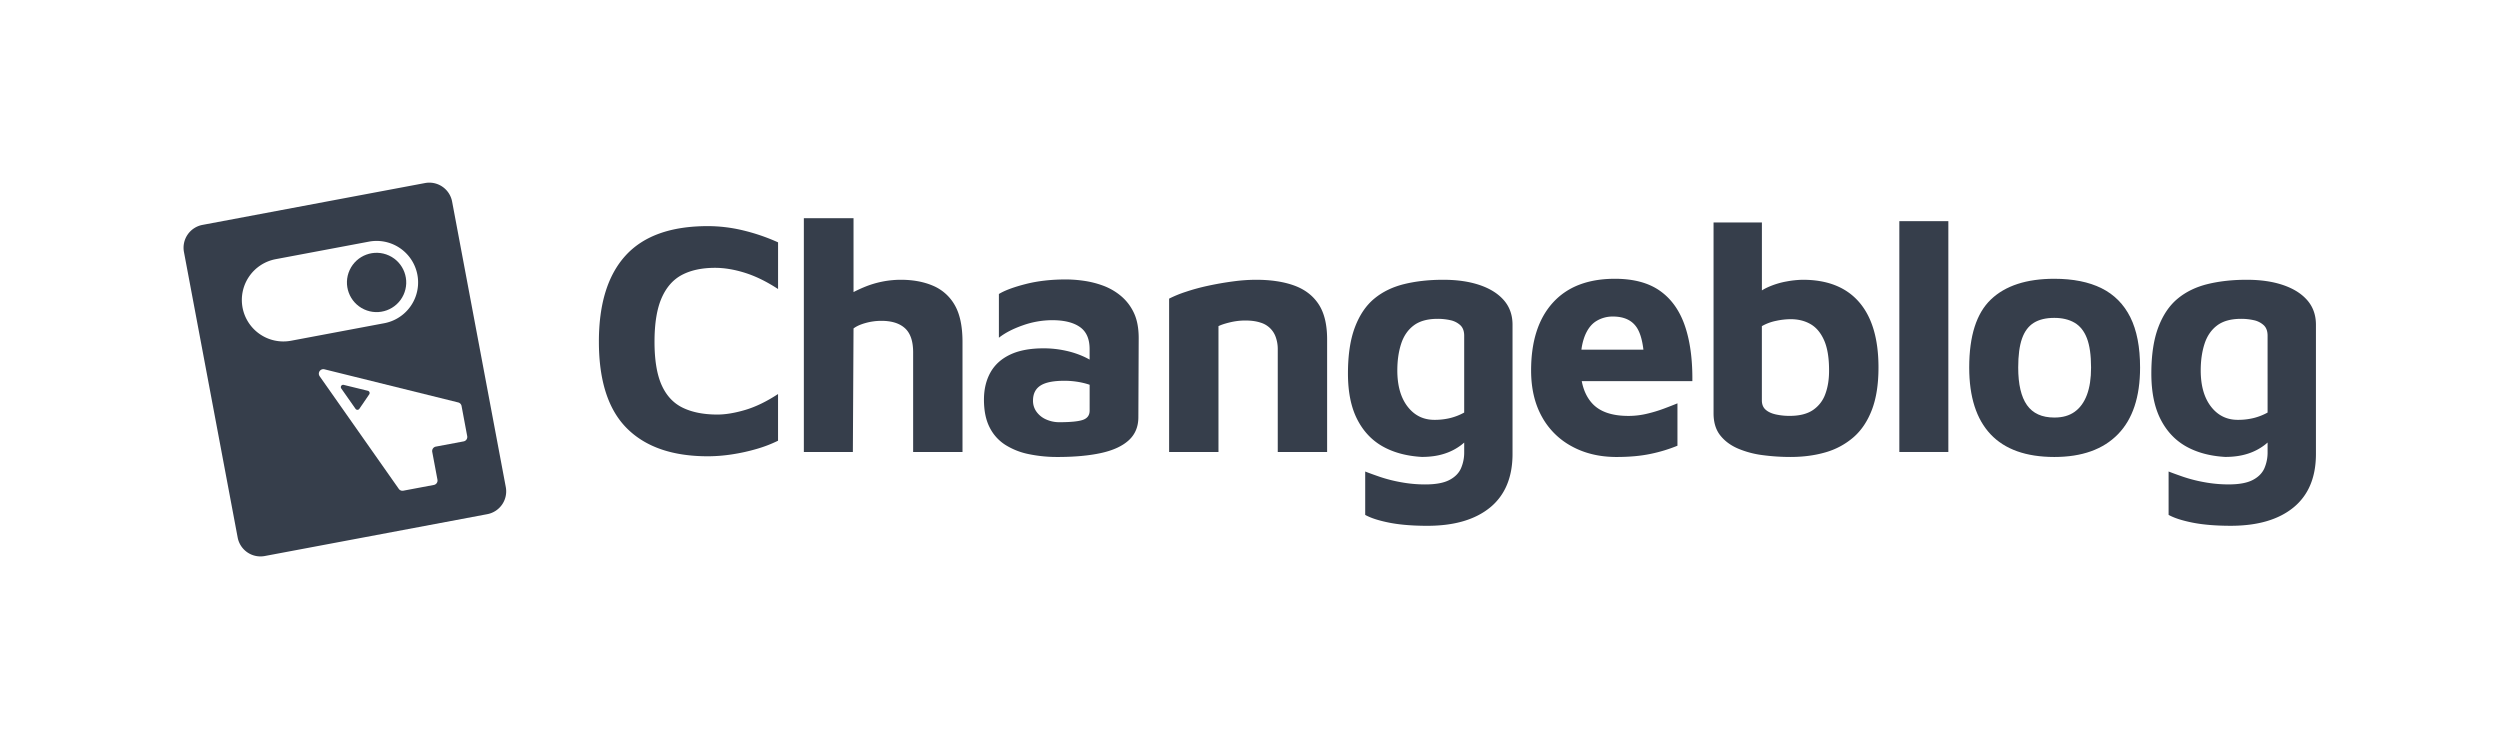
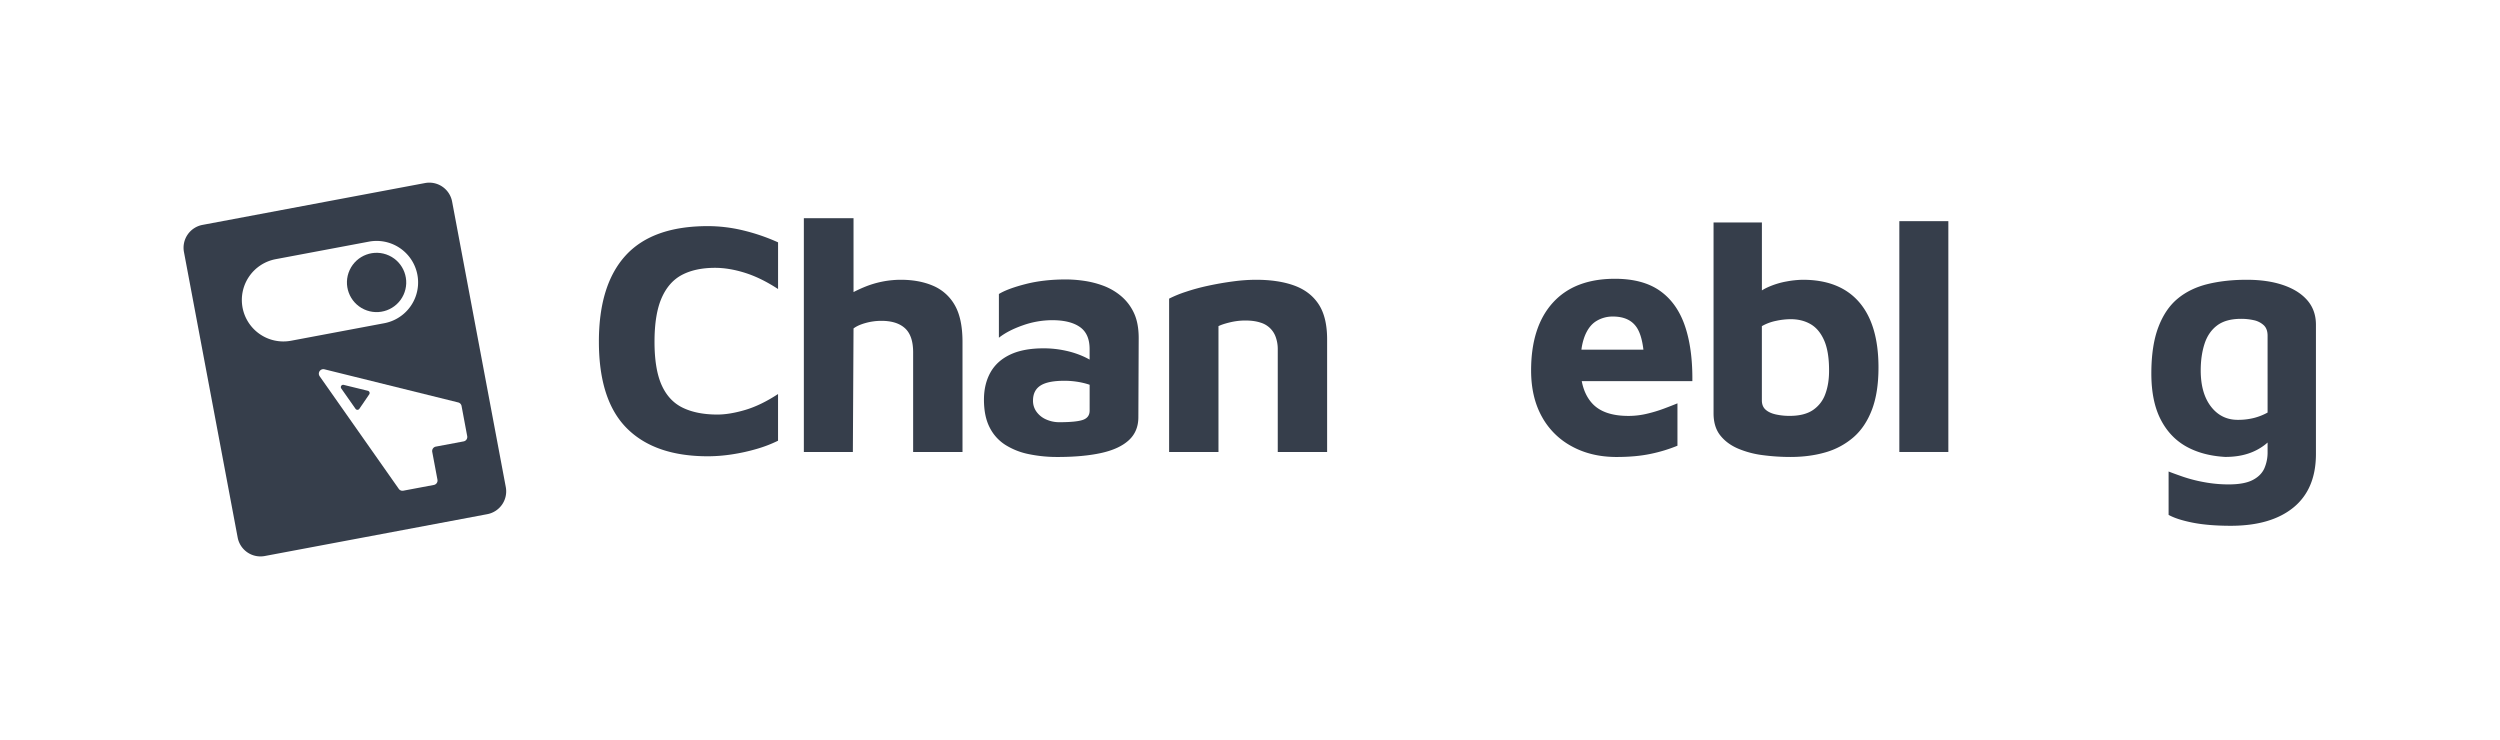
<svg xmlns="http://www.w3.org/2000/svg" id="Layer_1" data-name="Layer 1" viewBox="0 0 3545 1049">
  <defs>
    <style>.cls-1{fill:#363e4b;}</style>
  </defs>
  <path class="cls-1" d="M521.64,554.14l-34.28-8.38a3.28,3.28,0,0,0-3.46,5.07l20.26,28.89a3.28,3.28,0,0,0,5.39,0l14-20.51A3.29,3.29,0,0,0,521.64,554.14Z" />
  <circle class="cls-1" cx="533.98" cy="400.48" r="42.04" transform="translate(-53.47 717.38) rotate(-65.21)" />
  <path class="cls-1" d="M717.21,690.65l-76.12-404.8a32.9,32.9,0,0,0-38.44-26.28L287.13,318.9a32.94,32.94,0,0,0-26.28,38.45L337,762.15a32.91,32.91,0,0,0,38.45,26.28L690.94,729.1a32.92,32.92,0,0,0,26.27-38.45ZM343.94,436.21a58.91,58.91,0,0,1,47-68.71l132.2-24.86a58.85,58.85,0,1,1,21.76,115.68L412.65,483.18A58.92,58.92,0,0,1,343.94,436.21ZM657.43,625.9,618,633.3a6.38,6.38,0,0,0-5.09,7.45l7.4,39.46a6.37,6.37,0,0,1-5.09,7.44l-43.35,8.15a6.38,6.38,0,0,1-6.4-2.6L453.27,533.52a6.38,6.38,0,0,1,6.77-9.85l189.72,47a6.39,6.39,0,0,1,4.73,5l8,42.74A6.38,6.38,0,0,1,657.43,625.9Z" />
  <path class="cls-1" d="M1003.69,320.64q-78.44,0-116.46,41.56t-38,122.33q0,83.12,39.68,122.8T1003.69,647a226.9,226.9,0,0,0,35-2.82,267.91,267.91,0,0,0,34.75-7.74,182.27,182.27,0,0,0,29.82-11.51V558.73q-24.42,16-46.49,22.54t-39.45,6.57q-29.12,0-49.07-9.62t-30.05-32.17q-10.11-22.54-10.1-61.52t10.1-62q10.1-23,29.11-32.88t46.73-9.86q19.73,0,42.26,7.05t47,23V343.65a278.48,278.48,0,0,0-49.31-16.9A214,214,0,0,0,1003.69,320.64Z" />
  <path class="cls-1" d="M1323,405.17q-19.71-8.44-45.55-8.45a136.11,136.11,0,0,0-52.36,10.56q-7.69,3.18-14.79,6.9V309.37h-70.44V640.91h69.5l.94-175.16q6.1-4.69,17.14-7.75a83.46,83.46,0,0,1,22.31-3.05q22.07,0,33.57,10.56t11.51,34.05V640.91h70V485q0-33.33-11-52.36A64,64,0,0,0,1323,405.17Z" />
  <path class="cls-1" d="M1589,419.26a85.39,85.39,0,0,0-25.12-14.32,133.14,133.14,0,0,0-27.24-6.81,183.72,183.72,0,0,0-24.89-1.88q-31.93,0-57.52,6.57t-37.8,14.09v62q13.14-10.33,34-17.61a125.75,125.75,0,0,1,41.56-7.28q25.37,0,39.21,9.62t13.86,31.23v15.06c-2.26-1.3-4.67-2.56-7.28-3.79a127.46,127.46,0,0,0-27-8.92,144.89,144.89,0,0,0-31-3.29q-28.65,0-47.43,8.93t-27.94,25.35q-9.15,16.45-9.16,38.51,0,23.49,8,39.21a62.31,62.31,0,0,0,22.31,24.89A99.08,99.08,0,0,0,1459,644a198.18,198.18,0,0,0,40.62,4q36.15,0,61.75-5.63t39.21-18.08q13.6-12.45,13.62-32.64l.47-112.23q0-21.6-7-36.16A69.35,69.35,0,0,0,1589,419.26Zm-43.9,163q0,9.85-9.63,13.15t-33.57,3.28a45,45,0,0,1-18.09-3.75,33.07,33.07,0,0,1-13.85-10.8,26.29,26.29,0,0,1-5.16-16q0-14.55,10.56-21.37t33.58-6.81a115.92,115.92,0,0,1,28.17,3.29c2.8.7,5.45,1.49,8,2.35Z" />
  <path class="cls-1" d="M1835.32,404.94q-22.54-8.22-54.47-8.22a247.19,247.19,0,0,0-32.64,2.35q-17.61,2.35-35,6.1a291.48,291.48,0,0,0-31.93,8.69,165.91,165.91,0,0,0-23.48,9.62V640.91h70V462.46q5.64-2.82,16.44-5.4a92.68,92.68,0,0,1,21.6-2.58q12.67,0,21.6,3a32.45,32.45,0,0,1,21.84,21.37,50.32,50.32,0,0,1,2.58,16.43V640.91h70V481.24q0-31.46-12-49.77T1835.32,404.94Z" />
-   <path class="cls-1" d="M2098.29,404.23q-22.08-7.5-51.66-7.51-30.53,0-55.41,6.1t-42.5,20.66q-17.61,14.56-27.47,40.62t-9.86,65.51q0,39,12.91,64.57t36.16,38.74q23.25,13.14,55.65,15,17.84,0,31.7-4.46A78.53,78.53,0,0,0,2072,631.05q2.18-1.69,4.23-3.51v13.37a56.19,56.19,0,0,1-4.7,23.48q-4.7,10.32-16.67,16.43t-34,6.11a189.46,189.46,0,0,1-33.81-3.06,208.18,208.18,0,0,1-30.53-7.74q-13.62-4.71-20.66-7.52v61.52q11.73,6.57,34,11t53.77,4.47q29.12,0,51.42-6.58t38-19.49a81.51,81.51,0,0,0,23.72-31.93q8-19,8-43.91V460.58q0-20.65-12.21-34.75T2098.29,404.23ZM2076.22,585a81.56,81.56,0,0,1-19.72,7.75,92.48,92.48,0,0,1-22.54,2.59q-23.49,0-38-18.79t-14.56-51.18q0-21.13,5.4-37.81t17.85-26.06q12.44-9.39,34-9.39A82.31,82.31,0,0,1,2056.5,454a30,30,0,0,1,14.08,7q5.64,5.18,5.64,15Z" />
  <path class="cls-1" d="M2389,461.52q-11.27-32.4-35.45-49.31t-63.63-16.9q-57.3,0-88.05,34t-30.76,96q0,38,15.26,65.5a104.75,104.75,0,0,0,42.74,42.27Q2256.54,648,2292.23,648q27.69,0,48.6-4.46a214.32,214.32,0,0,0,37.8-11.51v-60.1q-8,3.29-19.25,7.51a198.77,198.77,0,0,1-24.19,7.28,112.67,112.67,0,0,1-26.06,3.05q-35.7,0-51.89-18.31-10.71-12.1-14.32-31h156.84Q2400.23,493.93,2389,461.52ZM2242.45,495.8a83.32,83.32,0,0,1,4.46-18.55q5.87-15.25,16.44-21.83a44,44,0,0,1,23.71-6.58q23.47,0,33.81,15.5,7,10.53,9.48,31.46Z" />
  <path class="cls-1" d="M2556.14,396.72a136.9,136.9,0,0,0-22.54,2.35,112.4,112.4,0,0,0-26.77,8.21,69,69,0,0,0-8.45,4.51V315.48h-68.56V586q0,19.26,9.39,31.23T2464.33,636a131.94,131.94,0,0,0,35.22,9.4,300.12,300.12,0,0,0,39.21,2.58q27.22,0,49.78-6.57A104.3,104.3,0,0,0,2628,620.24q16.91-14.55,26.3-39t9.39-60.11q0-61-27.47-92.74T2556.14,396.72Zm32.16,162a45.89,45.89,0,0,1-17.6,22.77q-12.22,8.22-32.88,8.22a88.56,88.56,0,0,1-20-2.11q-9.16-2.11-14.33-6.81t-5.16-13.15V462.46a67.53,67.53,0,0,1,20.19-7.51,101.59,101.59,0,0,1,20.66-2.35q16,0,28.18,7t19.25,23q7.05,16,7,42.74Q2593.7,544.17,2588.3,558.73Z" />
  <rect class="cls-1" x="2693.26" y="313.6" width="69.5" height="327.31" />
-   <path class="cls-1" d="M2979.94,408.69q-27-13.38-66.92-13.38-59.16,0-89.92,29.35t-30.76,96.5q0,62.46,30.29,94.62T2913,648q58.71,0,90.17-32.17t31.46-94.62q0-43.66-13.85-71.38T2979.94,408.69ZM2959.28,559.9q-5.88,15.74-17.37,24T2913,592.07q-26.3,0-38.74-17.61t-12.44-53.3q0-25.81,5.4-41.09t16.67-22.31q11.27-7,29.11-7,16.92,0,28.65,6.81t17.61,22.07q5.86,15.27,5.87,41.56Q2965.15,544.17,2959.28,559.9Z" />
  <path class="cls-1" d="M3271.79,425.83q-12.21-14.08-34.28-21.6t-51.65-7.51q-30.54,0-55.42,6.1t-42.5,20.66q-17.61,14.56-27.46,40.62t-9.87,65.51q0,39,12.92,64.57t36.15,38.74q23.25,13.14,55.65,15,17.85,0,31.7-4.46a78.53,78.53,0,0,0,24.18-12.44c1.46-1.13,2.86-2.3,4.23-3.51v13.37a56.34,56.34,0,0,1-4.69,23.48q-4.71,10.32-16.68,16.43t-34,6.11a189.46,189.46,0,0,1-33.81-3.06,208.5,208.5,0,0,1-30.53-7.74q-13.62-4.71-20.66-7.52v61.52q11.73,6.57,34,11t53.77,4.47q29.1,0,51.42-6.58t38-19.49A81.51,81.51,0,0,0,3276,687.63q8-19,8-43.91V460.58Q3284,439.93,3271.79,425.83ZM3215.44,585a81.56,81.56,0,0,1-19.72,7.75,92.48,92.48,0,0,1-22.54,2.59q-23.49,0-38-18.79t-14.56-51.18q0-21.13,5.4-37.81t17.85-26.06q12.43-9.39,34-9.39a82.31,82.31,0,0,1,17.85,1.88,30.08,30.08,0,0,1,14.09,7q5.63,5.18,5.63,15Z" />
</svg>